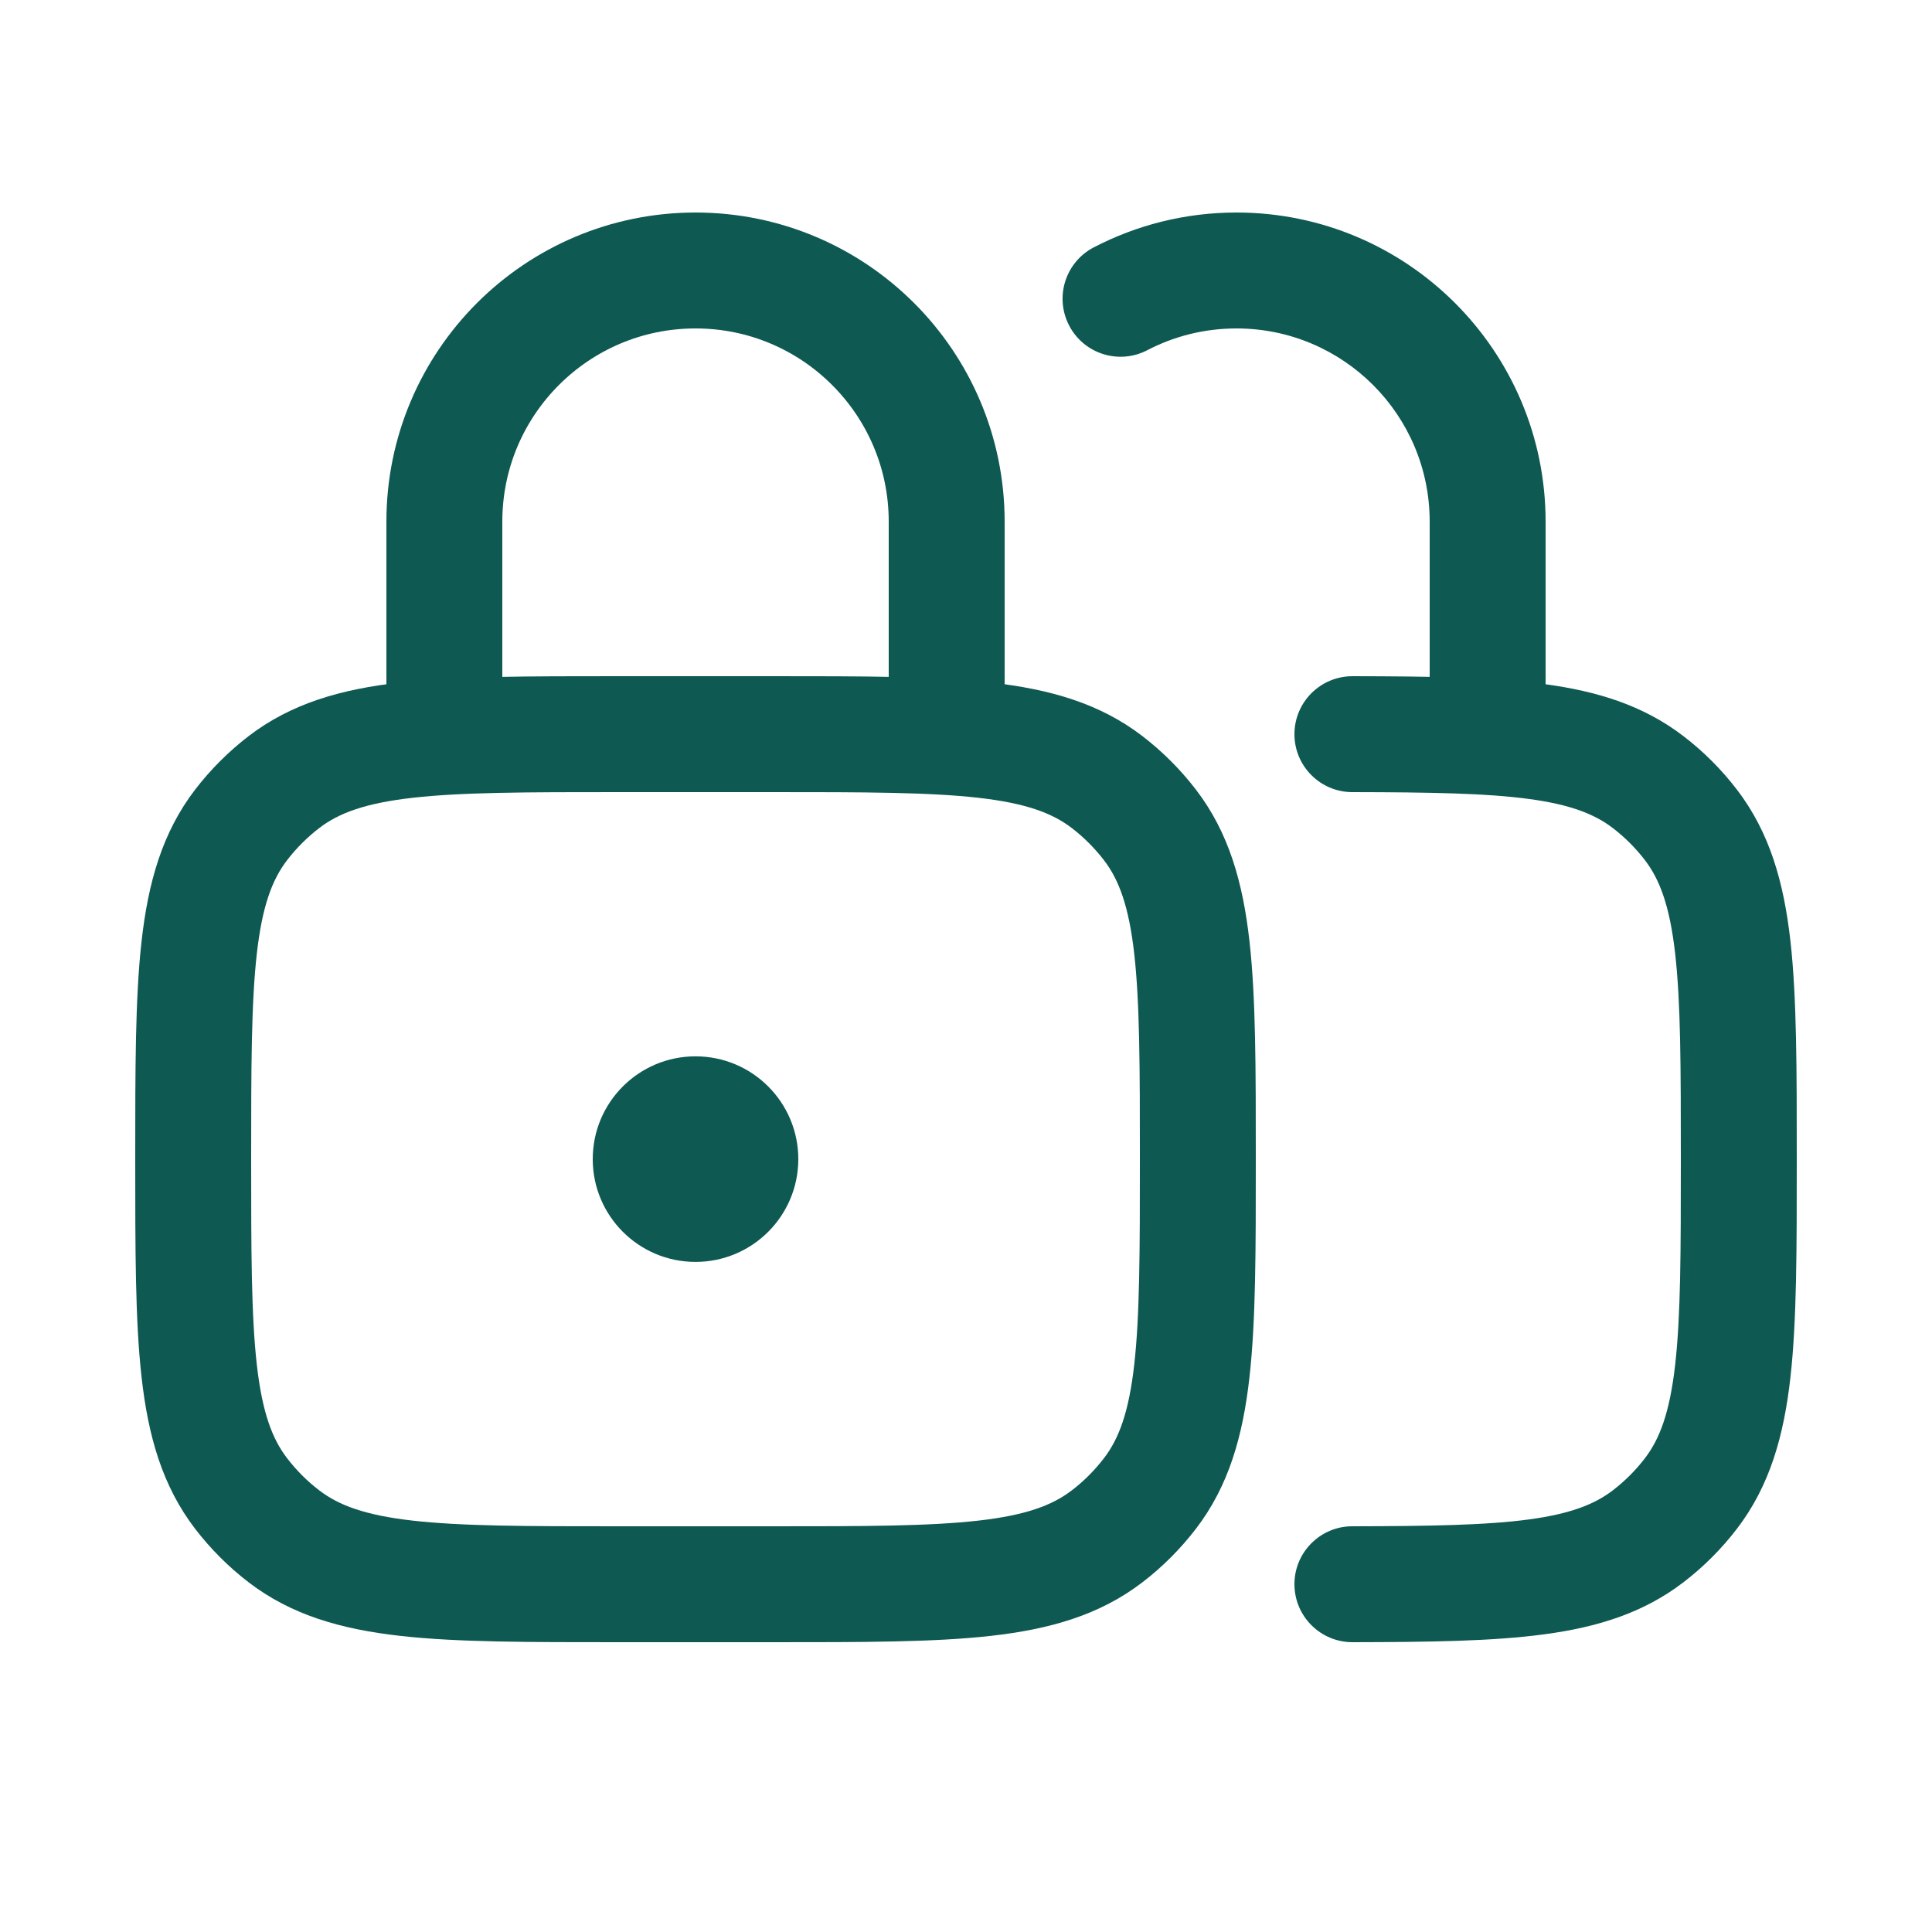
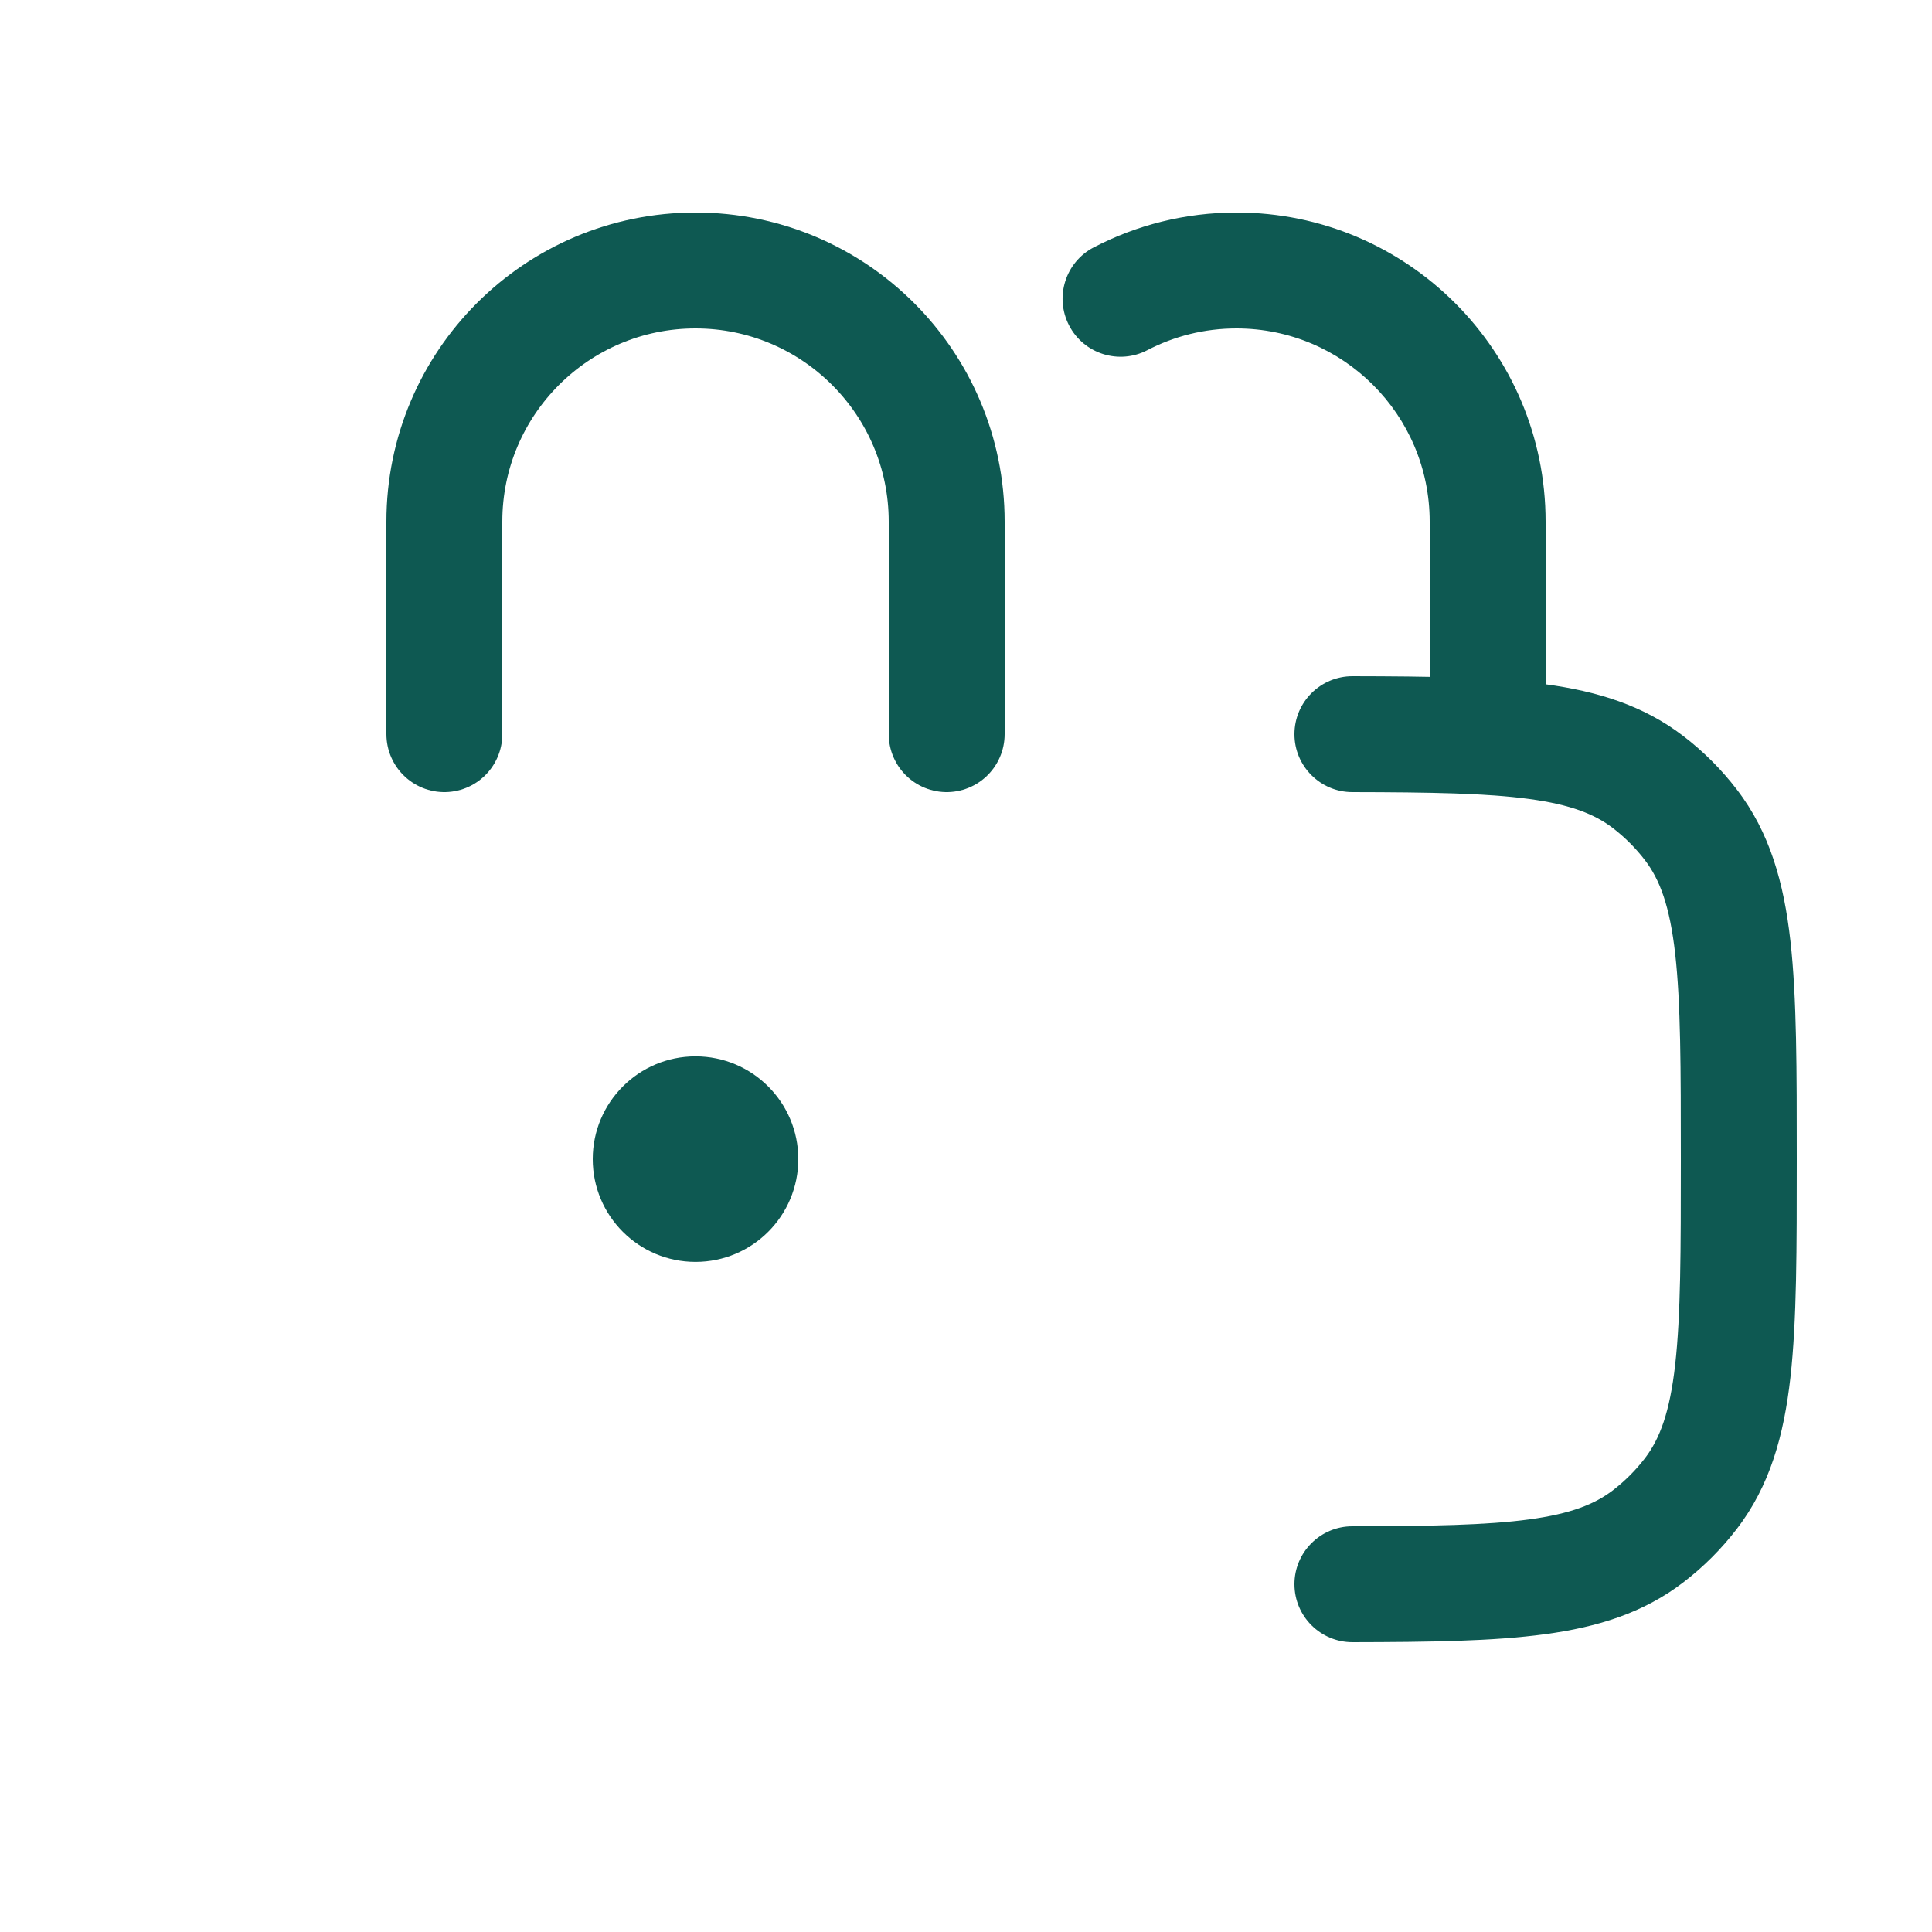
<svg xmlns="http://www.w3.org/2000/svg" width="25" height="25" viewBox="0 0 25 25" fill="none">
-   <path d="M10 9.5H8C5.654 9.5 4.482 9.5 3.674 10.12C3.466 10.28 3.28 10.466 3.12 10.674C2.5 11.482 2.5 12.654 2.5 15C2.5 17.346 2.5 18.518 3.12 19.326C3.28 19.534 3.466 19.721 3.674 19.88C4.482 20.5 5.654 20.5 8 20.5H10C12.346 20.5 13.518 20.5 14.326 19.88C14.534 19.721 14.72 19.534 14.88 19.326C15.5 18.518 15.5 17.346 15.5 15C15.5 12.654 15.5 11.482 14.88 10.674C14.72 10.466 14.534 10.28 14.326 10.12C13.518 9.5 12.346 9.5 10 9.5Z" stroke="#0E5952" stroke-width="1.5" />
  <path d="M12.25 9.5V6.75C12.25 4.955 10.795 3.5 9 3.5C7.205 3.5 5.75 4.955 5.75 6.75V9.5" stroke="#0E5952" stroke-width="1.5" stroke-linecap="round" />
  <path d="M21.88 19.326L22.475 19.783L21.88 19.326ZM21.326 19.88L21.783 20.475L21.326 19.88ZM21.326 10.12L21.783 9.525L21.326 10.12ZM21.88 10.674L22.475 10.217L21.88 10.674ZM18.5 9.5C18.5 9.914 18.836 10.25 19.25 10.25C19.664 10.25 20 9.914 20 9.5H19.25H18.5ZM17.501 8.75C17.087 8.75 16.751 9.085 16.75 9.499C16.749 9.913 17.085 10.25 17.499 10.25L17.5 9.5L17.501 8.75ZM17.499 19.75C17.085 19.75 16.749 20.087 16.75 20.501C16.751 20.915 17.087 21.25 17.501 21.25L17.5 20.5L17.499 19.75ZM14.153 3.201C13.786 3.392 13.643 3.845 13.835 4.213C14.026 4.58 14.479 4.723 14.847 4.531L14.5 3.866L14.153 3.201ZM22.5 15H21.75C21.75 16.19 21.749 17.02 21.677 17.656C21.607 18.276 21.478 18.618 21.285 18.87L21.88 19.326L22.475 19.783C22.902 19.227 23.083 18.578 23.168 17.824C23.251 17.085 23.25 16.155 23.25 15H22.5ZM21.88 19.326L21.285 18.87C21.165 19.026 21.026 19.165 20.87 19.285L21.326 19.88L21.783 20.475C22.043 20.276 22.276 20.043 22.475 19.783L21.88 19.326ZM22.5 15H23.25C23.25 13.845 23.251 12.915 23.168 12.176C23.083 11.422 22.902 10.773 22.475 10.217L21.88 10.674L21.285 11.13C21.478 11.382 21.607 11.724 21.677 12.344C21.749 12.98 21.75 13.81 21.75 15H22.5ZM21.326 10.12L20.87 10.715C21.026 10.835 21.165 10.974 21.285 11.13L21.88 10.674L22.475 10.217C22.276 9.957 22.043 9.724 21.783 9.525L21.326 10.12ZM19.25 9.5H20V6.75H19.25H18.5V9.5H19.25ZM19.25 6.75H20C20 4.541 18.209 2.75 16 2.75V3.5V4.25C17.381 4.25 18.5 5.369 18.5 6.75H19.25ZM17.5 9.5L17.499 10.25C18.517 10.252 19.235 10.264 19.788 10.339C20.326 10.412 20.636 10.536 20.87 10.715L21.326 10.12L21.783 9.525C21.268 9.13 20.674 8.945 19.989 8.853C19.32 8.762 18.5 8.752 17.501 8.75L17.5 9.5ZM17.5 20.5L17.501 21.25C18.5 21.248 19.32 21.238 19.989 21.147C20.674 21.055 21.268 20.87 21.783 20.475L21.326 19.88L20.87 19.285C20.636 19.464 20.326 19.588 19.788 19.661C19.235 19.736 18.517 19.748 17.499 19.75L17.5 20.5ZM14.5 3.866L14.847 4.531C15.191 4.352 15.582 4.25 16 4.25V3.5V2.75C15.335 2.75 14.707 2.913 14.153 3.201L14.5 3.866Z" fill="#0E5952" />
  <circle cx="9" cy="14.999" r="1.33" fill="#0E5952" />
</svg>